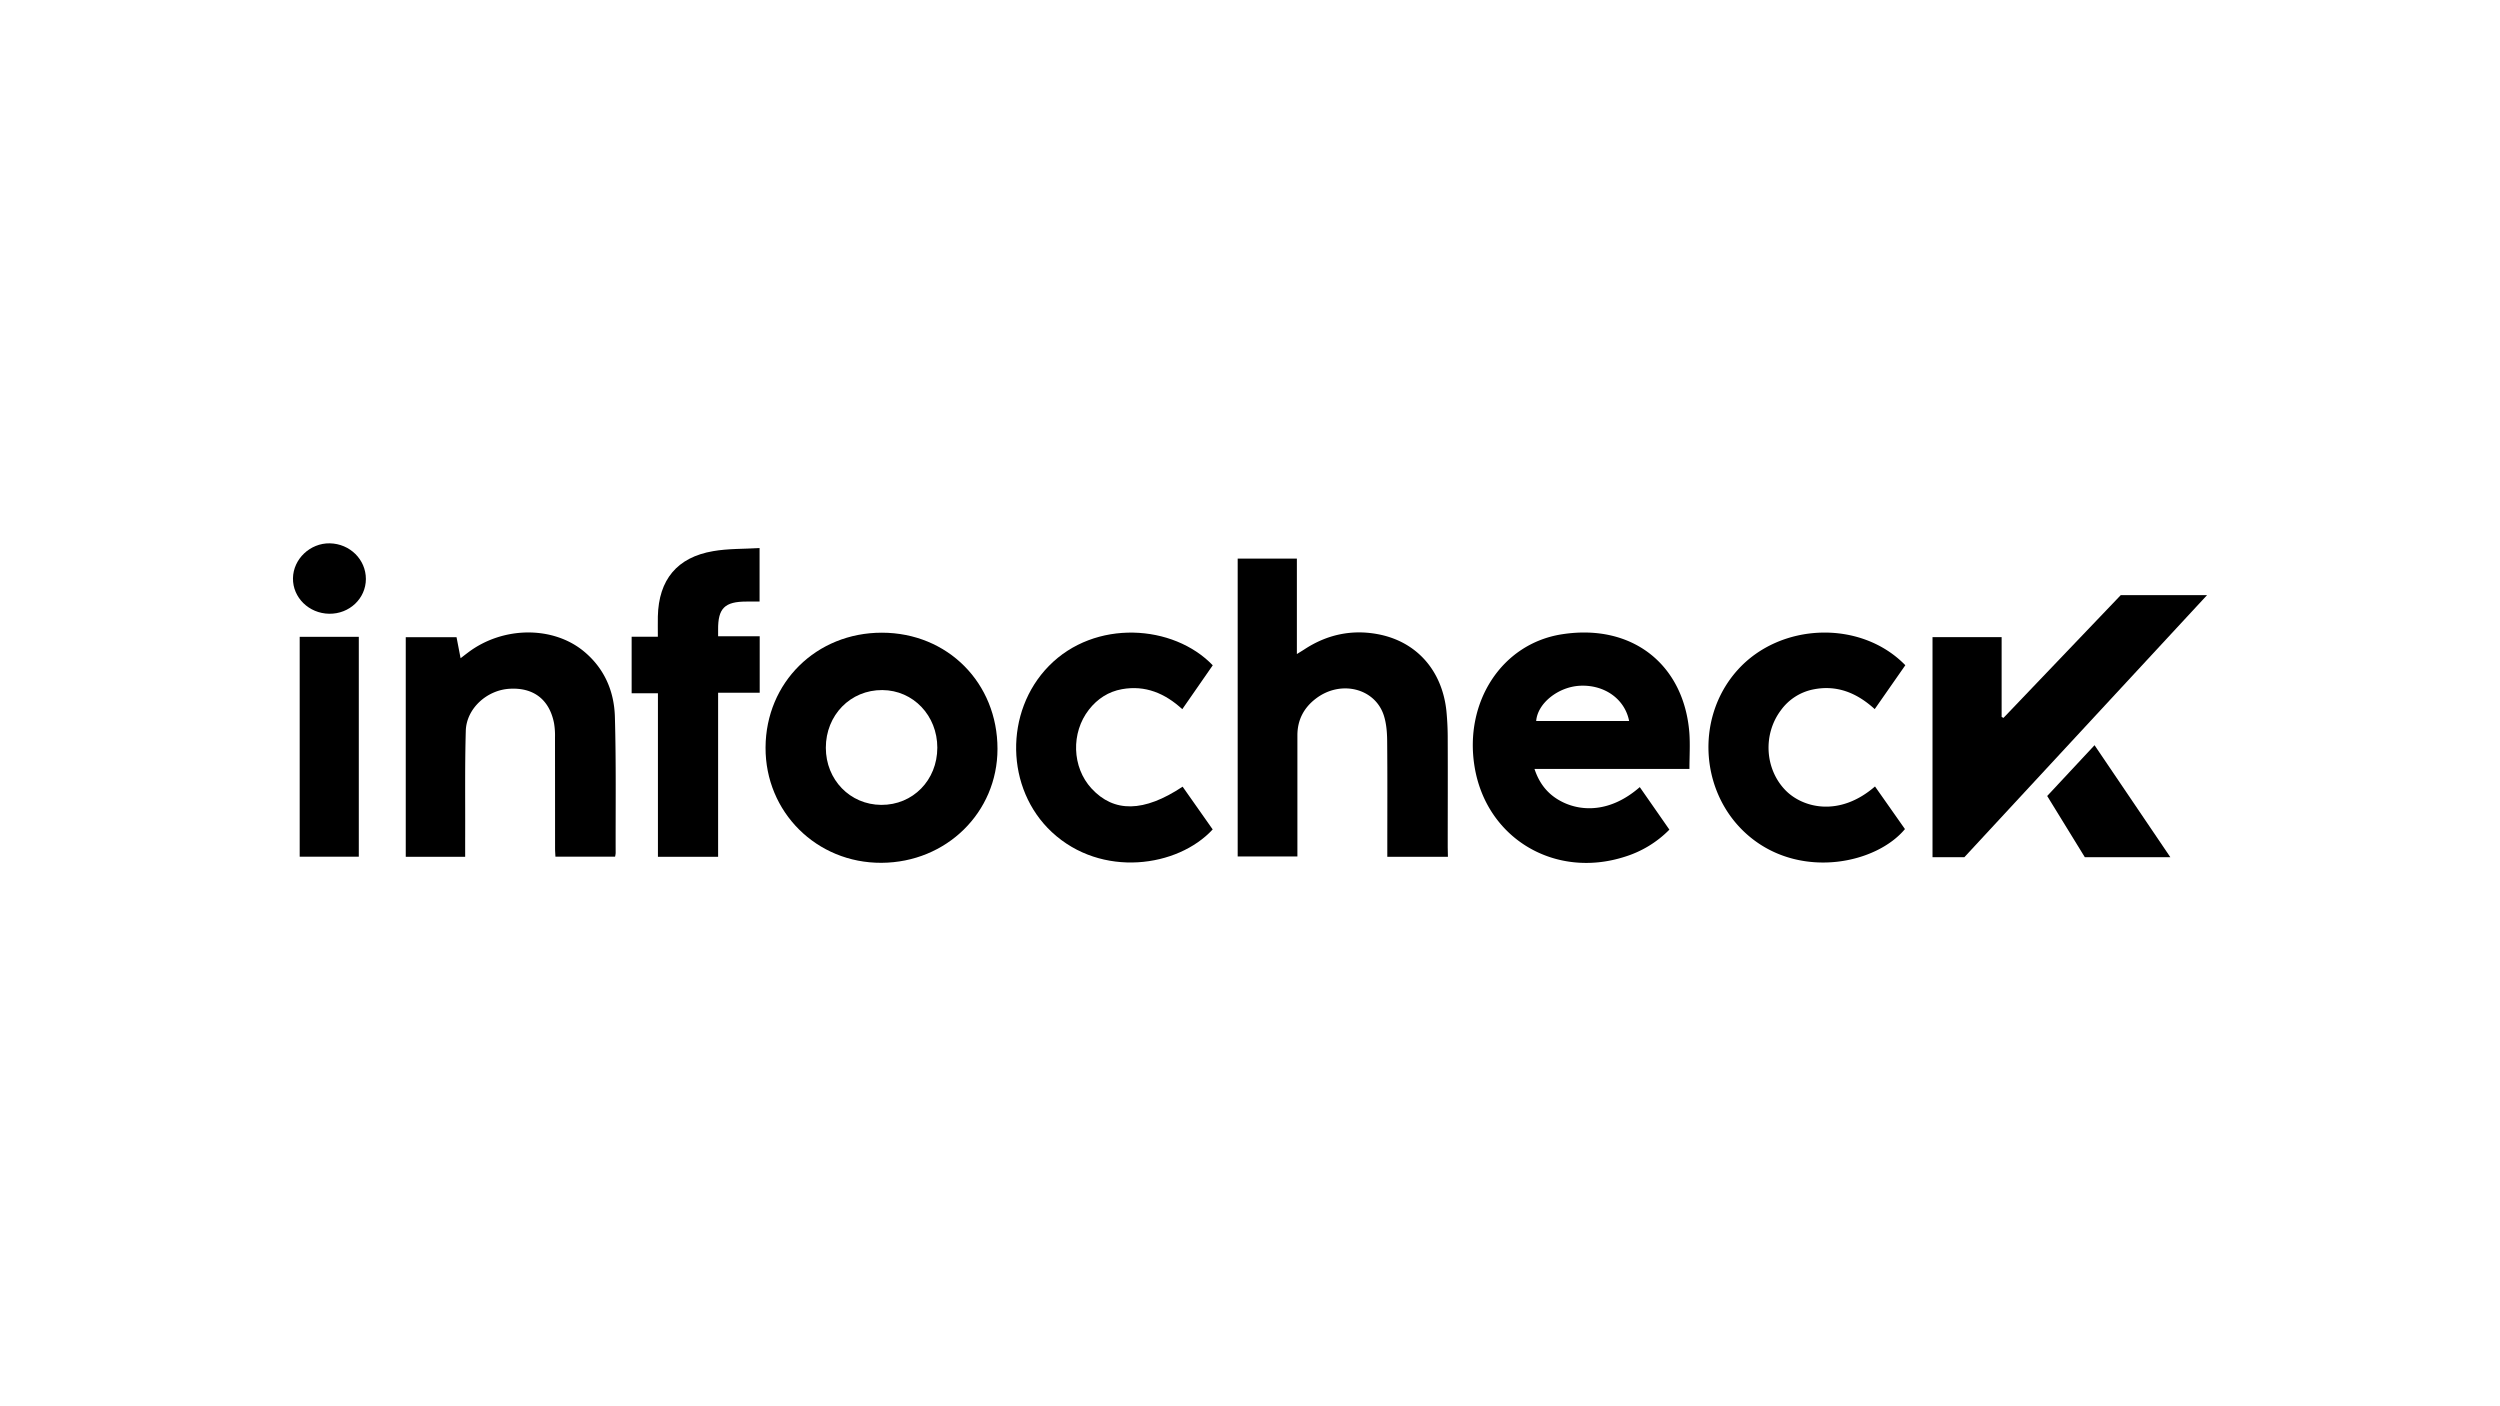
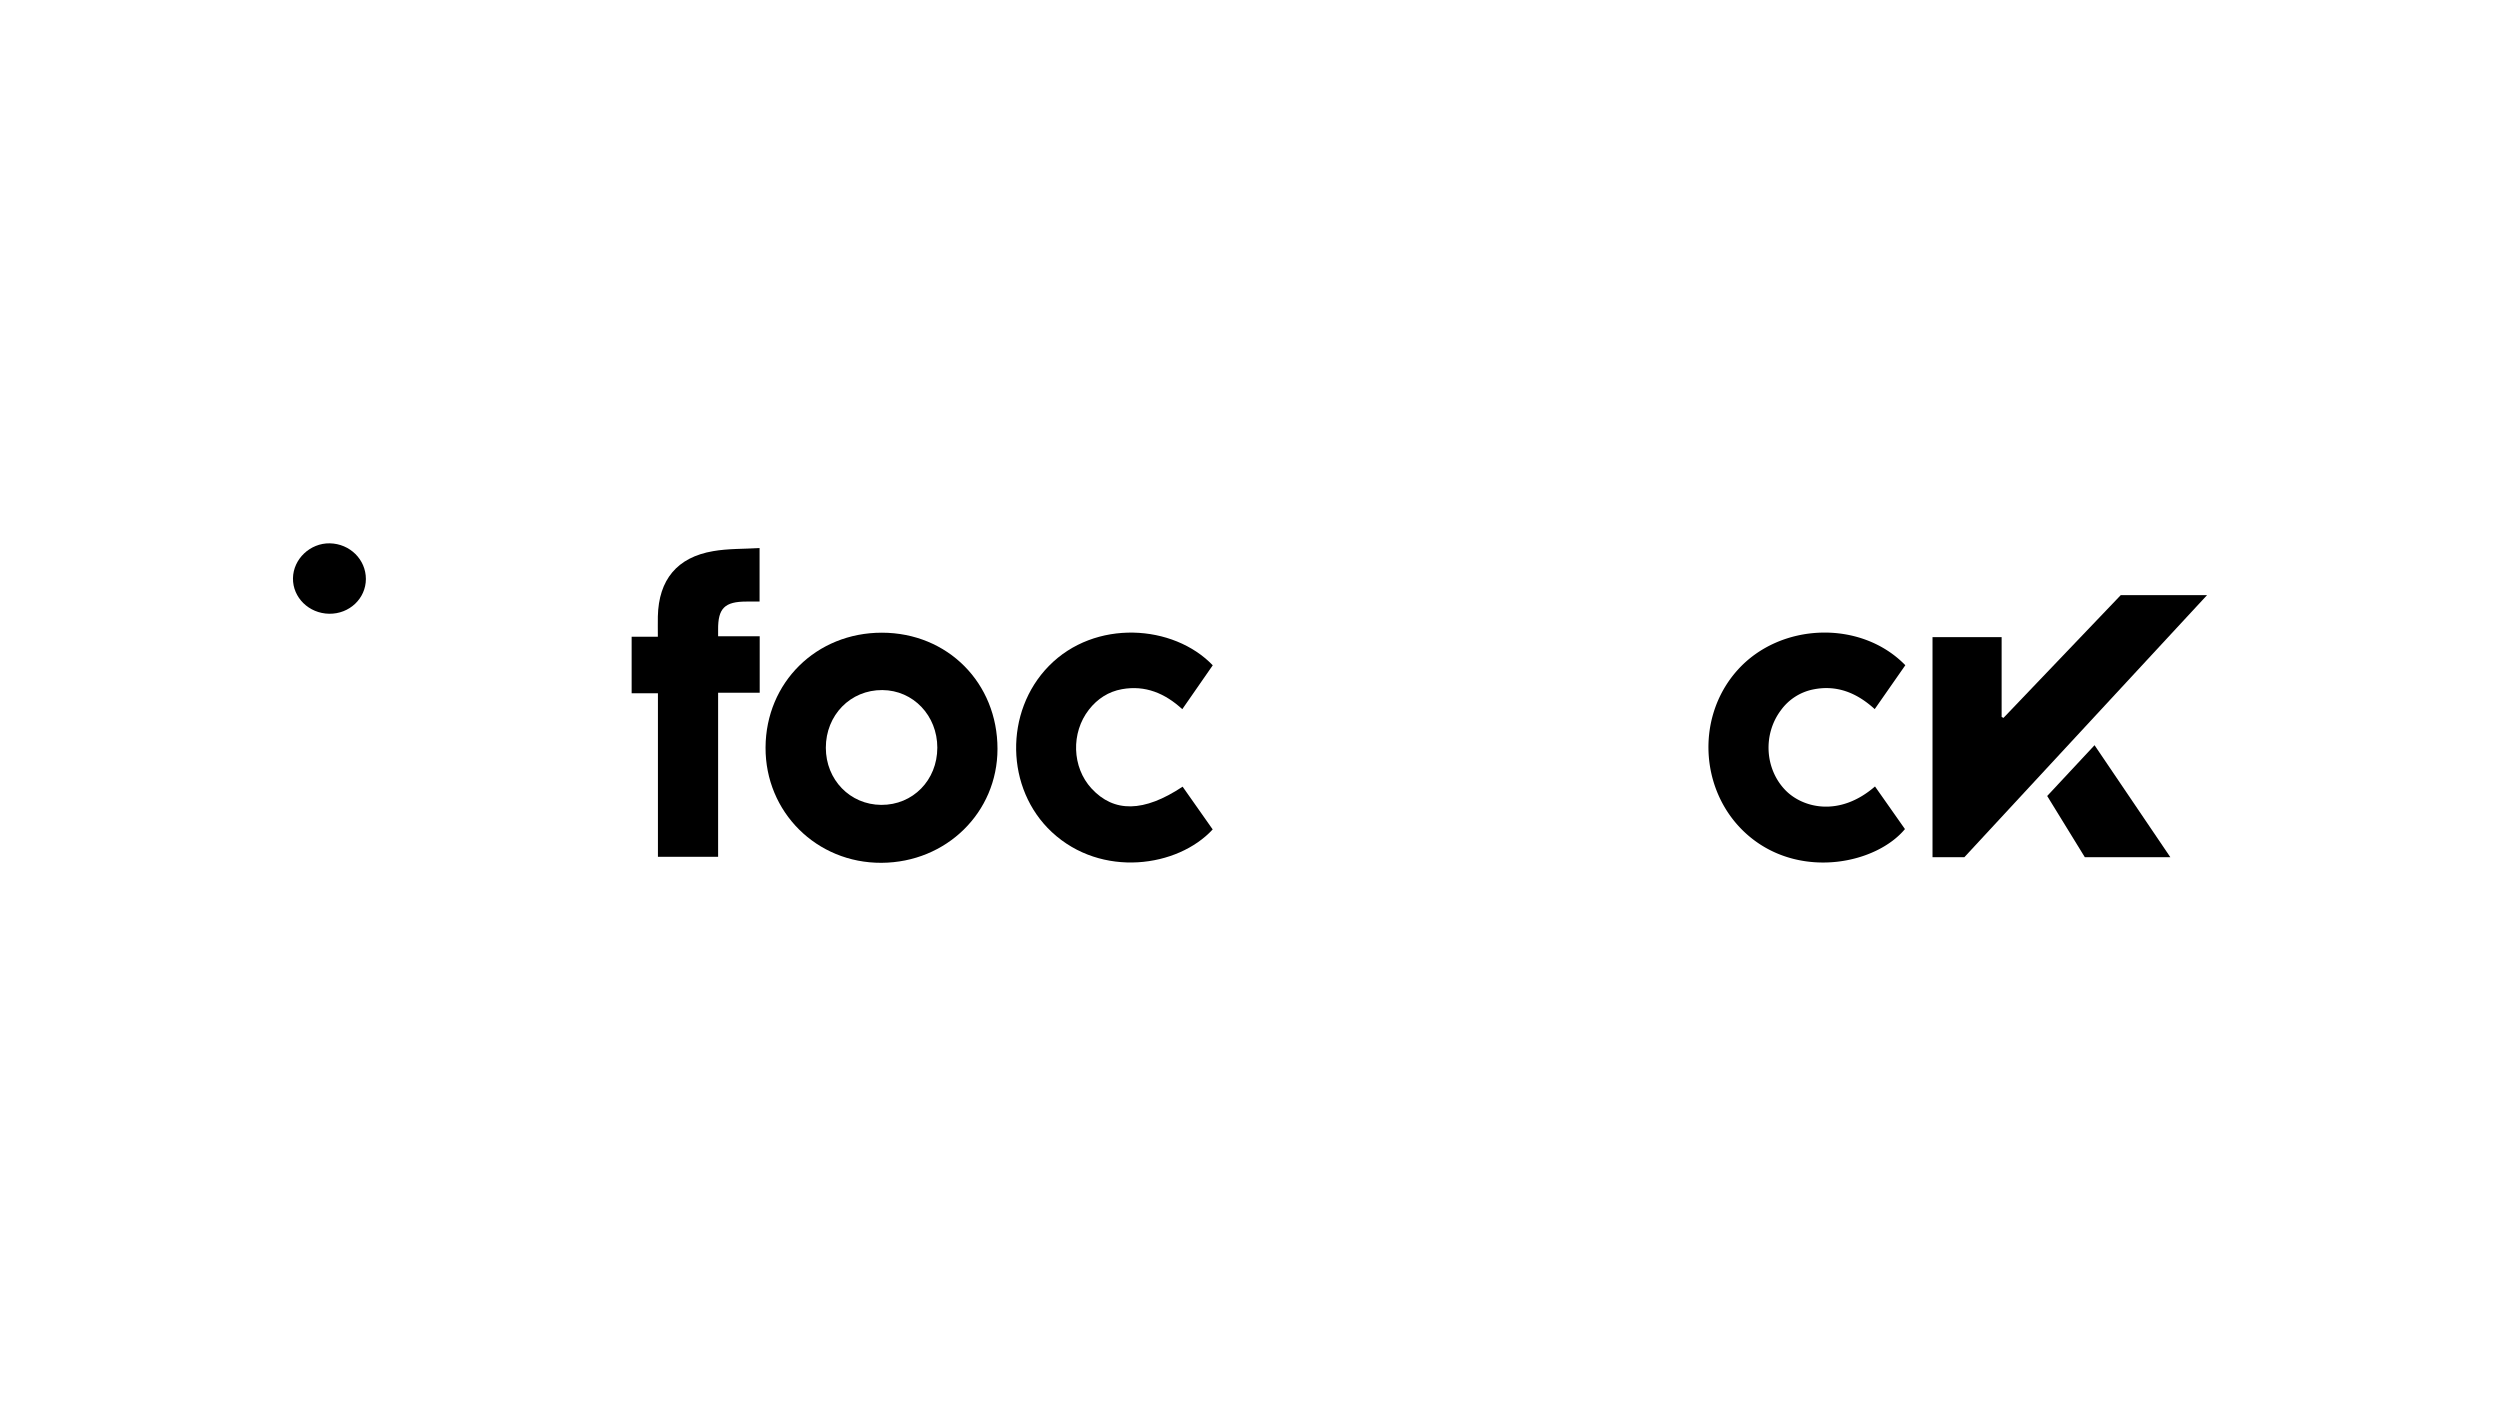
<svg xmlns="http://www.w3.org/2000/svg" id="Capa_1" data-name="Capa 1" viewBox="0 0 1920 1080">
  <g id="DrQVq1">
-     <path d="M1112,658h-46.55v-7.39c0-27.22.15-54.43-.11-81.64-.06-6.43-.57-13.13-2.47-19.21-6.63-21.19-33.12-27.82-52.21-13.3-9.25,7-14.26,16.42-14.26,28.26q0,42.94,0,85.9v7.17H950.54V429H996v73.31c2.56-1.59,4.19-2.56,5.78-3.6,17.06-11.21,35.8-15.35,55.79-11.77,30.06,5.38,50,27.74,53.28,59.15a218.56,218.56,0,0,1,1,21.87c.12,27.62,0,55.24,0,82.85Z" />
-     <path d="M1297.49,590.55h-119c4.1,12.43,11.47,20.68,22.32,25.79,13.66,6.44,35.59,8.19,58.54-11.84,7.52,10.79,15,21.52,22.74,32.66a82,82,0,0,1-34.56,20.92c-53.43,17-106.13-14.13-115.09-69.44-8-49.42,20.88-94.24,67-101.49,54.14-8.52,93.94,23.23,98,75.8C1298.08,571.92,1297.49,581,1297.49,590.55Zm-46.32-36.83c-3.34-17-19.06-28-37.81-27.06-16.74.87-32.51,13.48-33.57,27.06Z" />
    <path d="M677.33,485.91c50.48.06,88.8,38.63,88.74,89.31-.06,48.71-39.21,87.14-89.05,87.42s-89.31-38.95-89.08-88.58C588.17,524.11,627,485.85,677.33,485.91Zm42.53,88.32c0-24.69-18.48-44.1-42.21-44.26-24.47-.18-43.44,19.19-43.41,44.33,0,24.57,18.61,43.72,42.57,43.85C701.1,618.29,719.83,599.18,719.86,574.23Z" />
-     <path d="M357.25,658H311.62V489.36h39l3.11,16.16c2.38-1.83,4.05-3.12,5.75-4.4,26.42-20,64.56-20.59,88.46-1.25,16,13,23.72,30.66,24.29,50.6,1,34.91.49,69.86.59,104.8a18.09,18.09,0,0,1-.44,2.65H426.57c-.1-2.09-.28-4.21-.28-6.34q0-42.66-.05-85.32a56.71,56.71,0,0,0-.75-10.91c-3.6-18.23-15.87-27.55-34.38-26.36-17.37,1.12-32.9,15.28-33.38,32.24-.76,26.59-.38,53.21-.47,79.82C357.24,646.5,357.25,652,357.25,658Z" />
    <path d="M1628.72,457.08H1695L1508.63,658.33h-24.46v-169h53.08V550.6l1.41.75Z" />
    <path d="M551.51,658H505.29V532.41H485.1V489h20.13c0-5.59-.1-10.59,0-15.59.64-28.17,14.79-45.43,42.51-50.14,11.49-2,23.38-1.62,35.61-2.36V462c-3.32,0-6.67,0-10,0-16.79,0-22,5.1-21.84,21.7,0,1.41,0,2.81,0,4.95h31.94V532H551.51V658Z" />
    <path d="M1440,604l23,32.73c-21.83,26.26-78.29,38.34-117.72,7.09s-44.6-91.57-10.87-129.19c32.88-36.68,94.79-38.78,128.88-3.74l-23.51,33.71c-13.69-12.49-29.14-18.85-47.46-15.07a40.44,40.44,0,0,0-24.53,15.85c-13.86,18.36-12.44,44.75,3,61.07C1383.79,620.28,1412.28,628.05,1440,604Z" />
    <path d="M931.34,637c-26.72,29.06-85.39,37.56-123.51,2.07-35.71-33.25-36.66-92.5-2.32-127.58,35.41-36.17,95.72-32,125.88-.54L908,544.65c-13.3-12.21-28.43-18.57-46.34-15.36-10.36,1.86-18.82,7.36-25.33,15.67-13.93,17.8-13.07,44.27,1.92,60.56,17.25,18.74,40.25,18.41,70-1.36Z" />
-     <path d="M230.16,489.08h45.4V657.94h-45.4Z" />
    <path d="M1666.82,658.32h-65.68l-28.9-47,36.37-39Z" />
    <path d="M281,444.7c-.06,15-12.66,26.89-28.21,26.66s-28-12.42-27.79-27.25S238.25,417,253.3,417.28C268.8,417.6,281,429.73,281,444.7Z" />
  </g>
</svg>